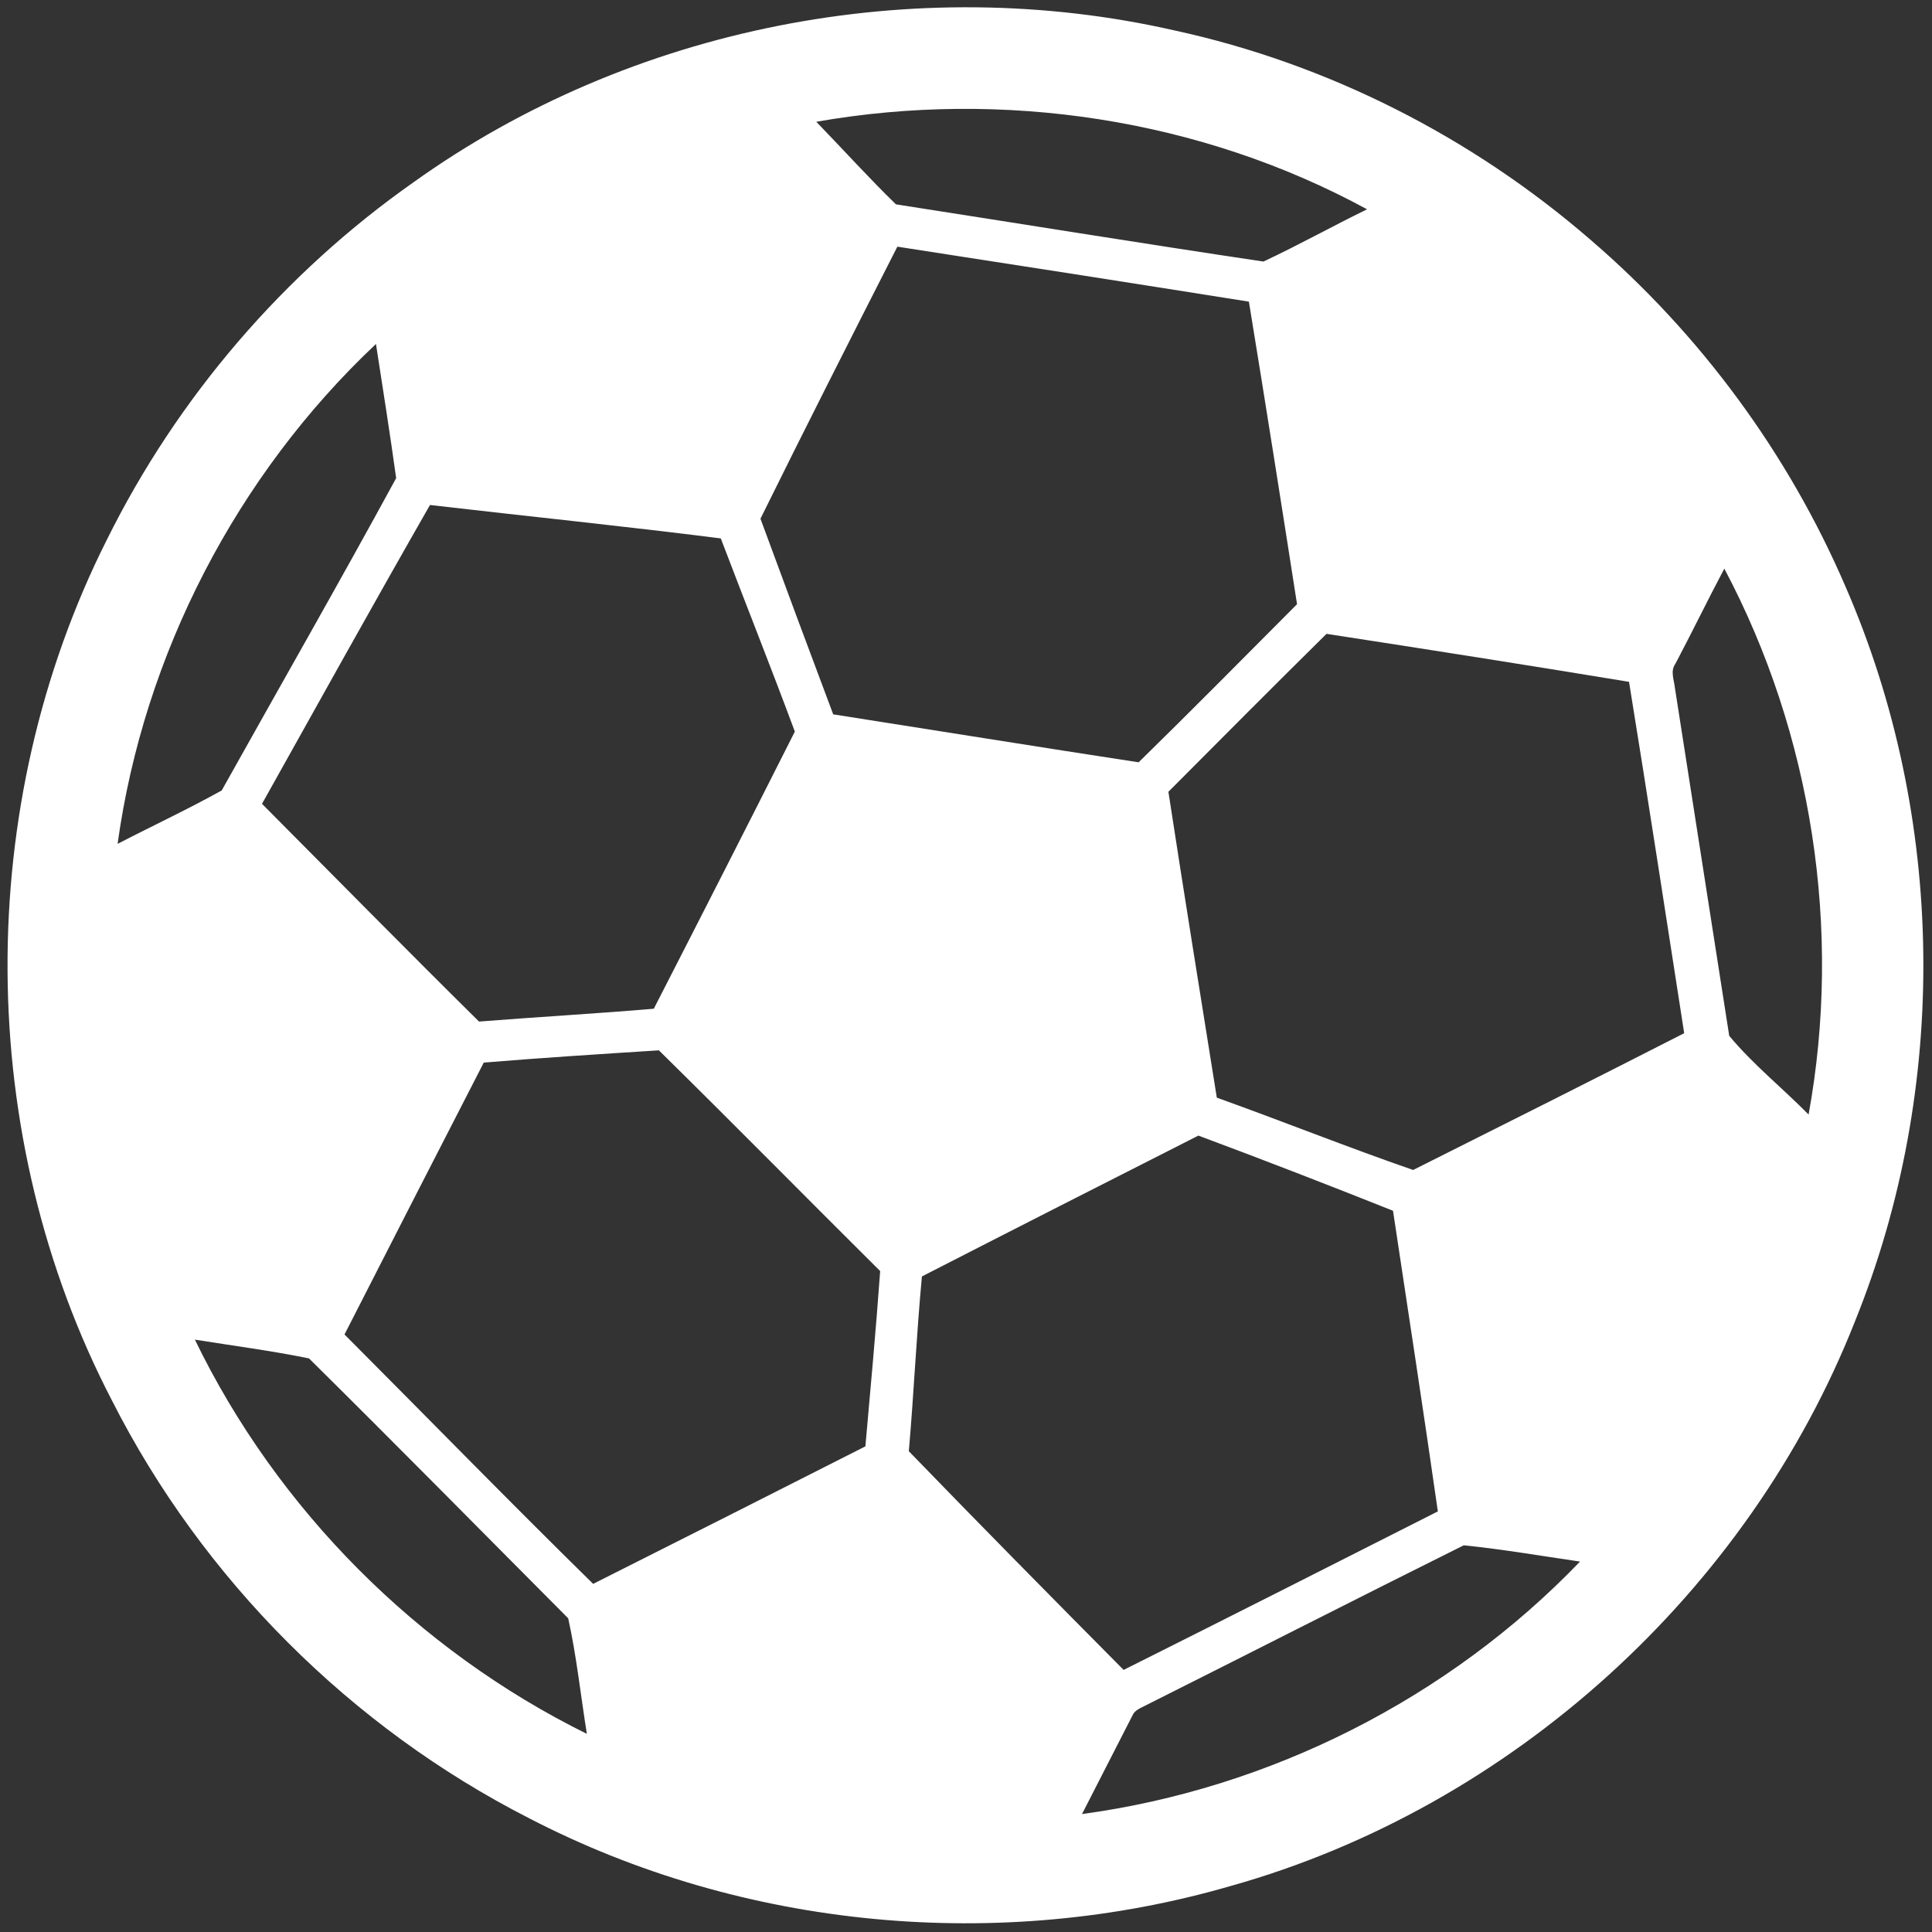
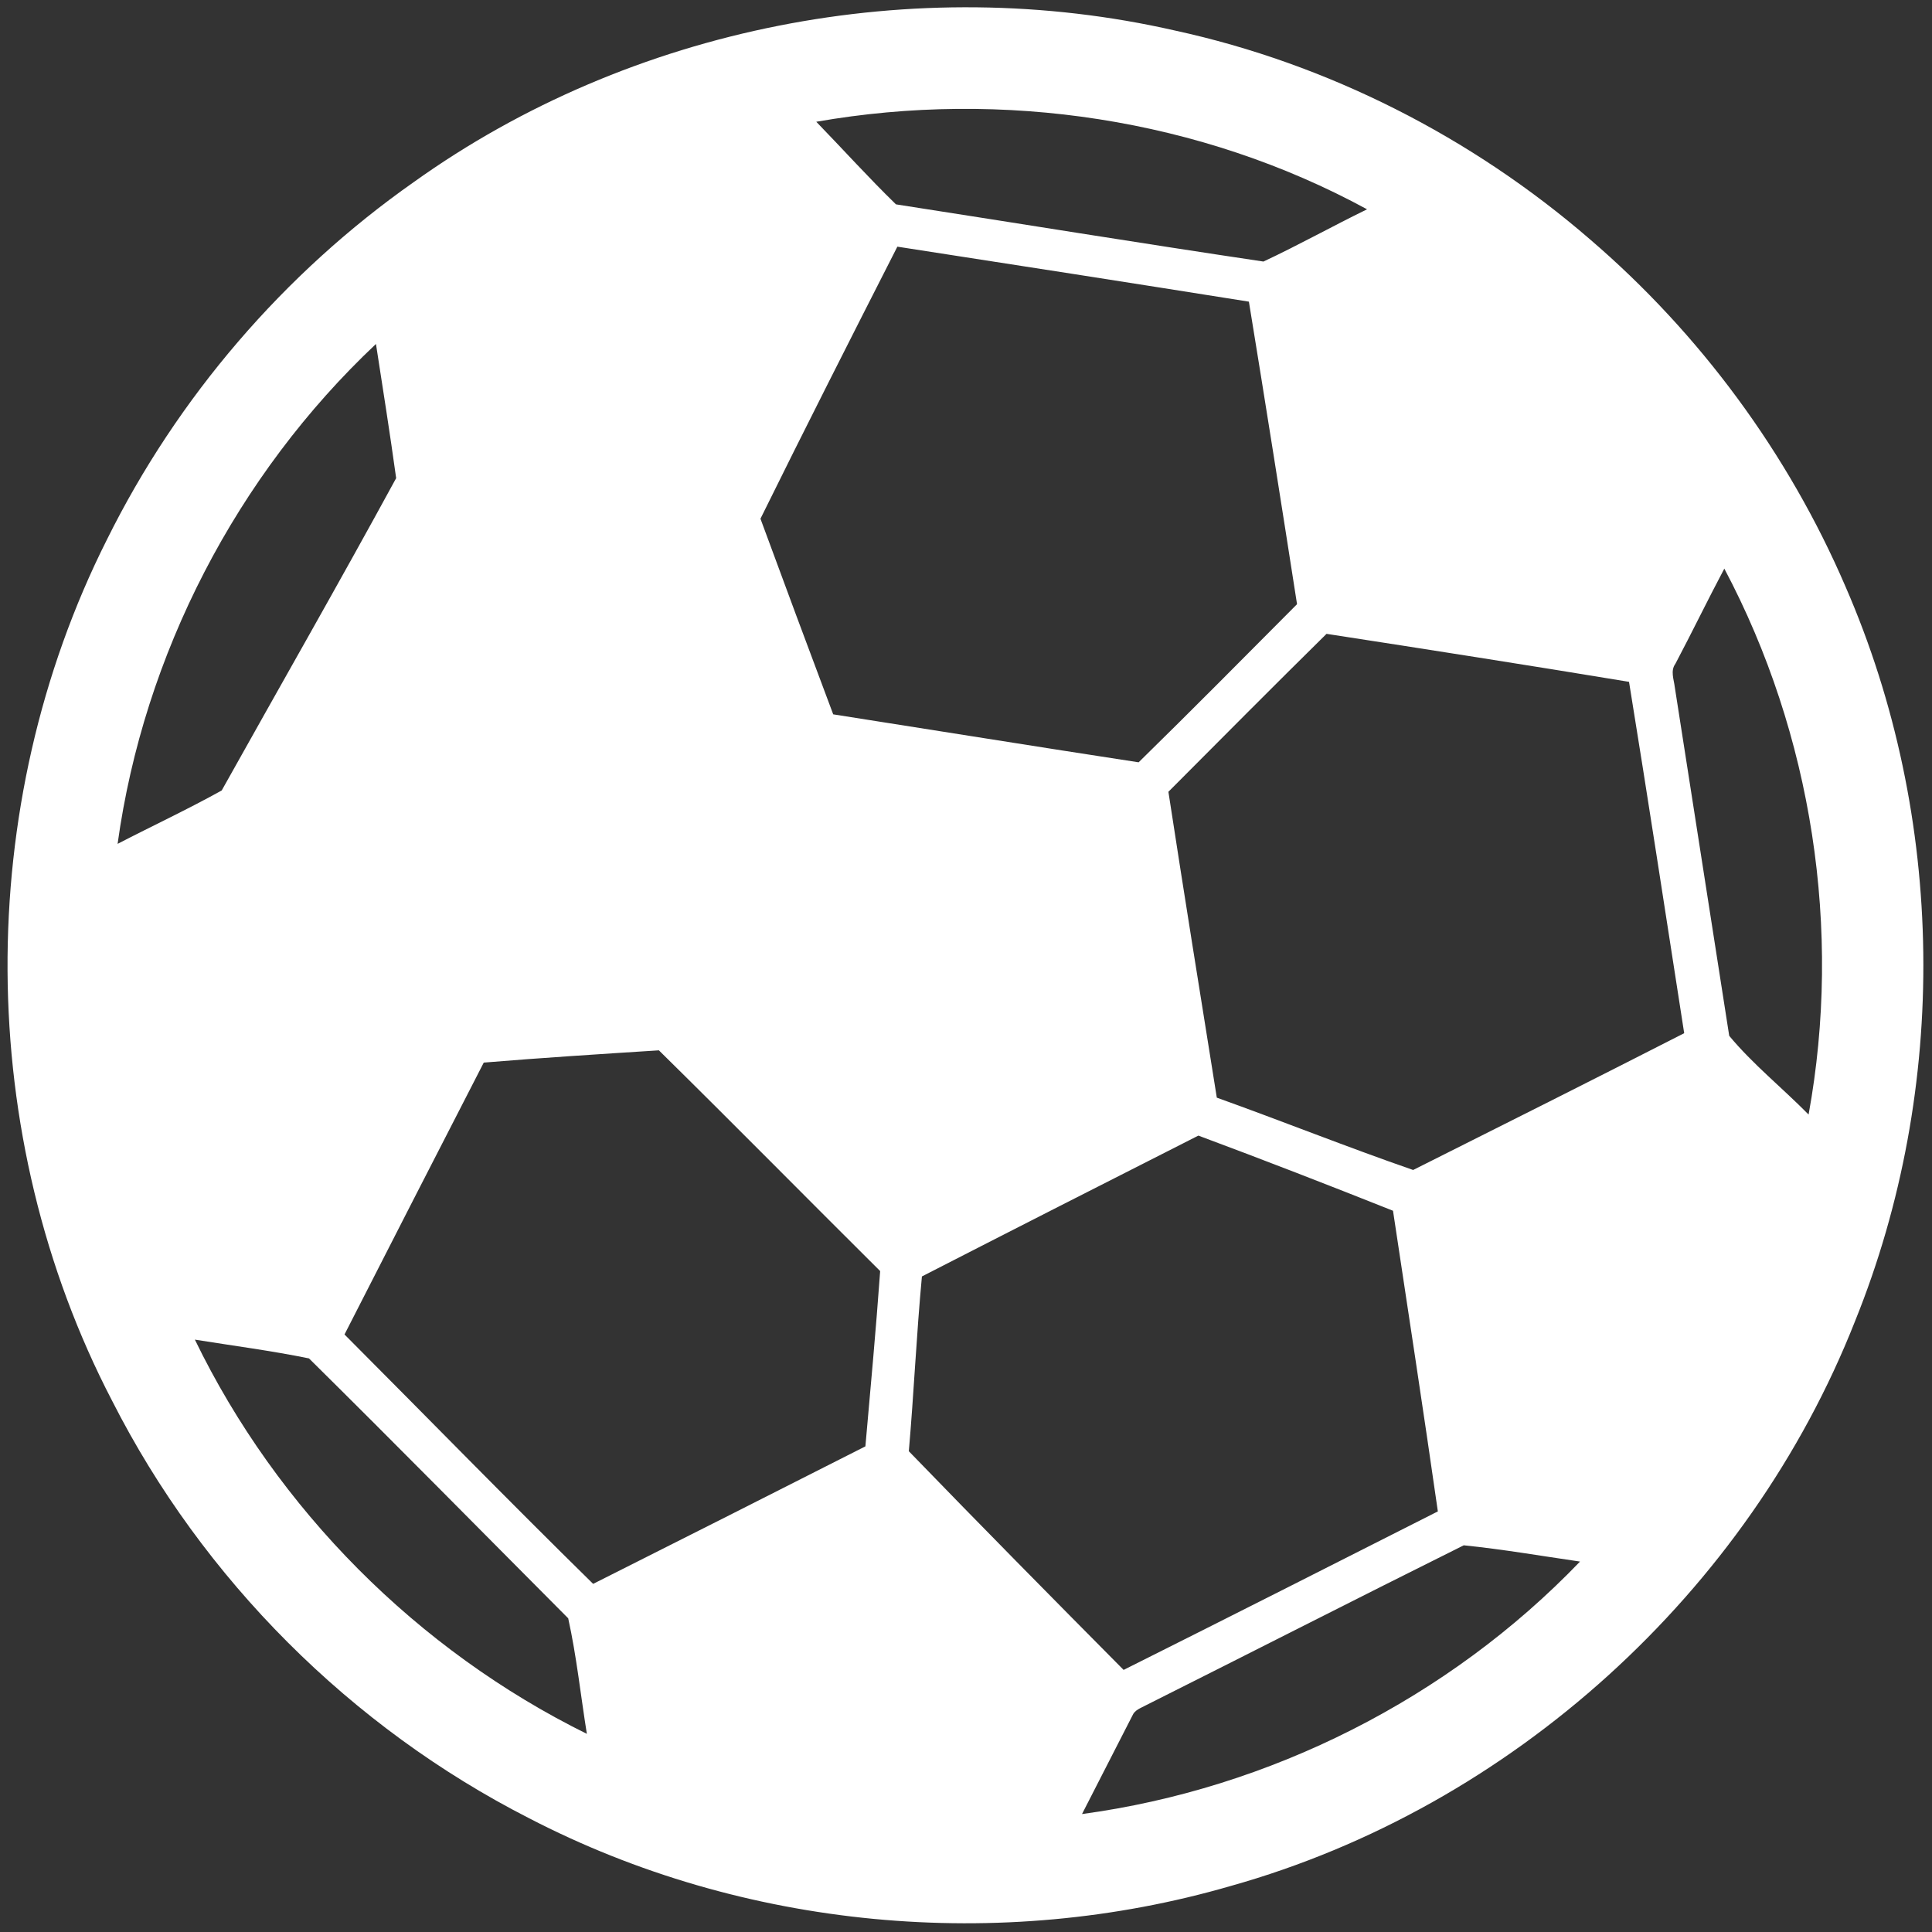
<svg xmlns="http://www.w3.org/2000/svg" version="1.1" id="Layer_1" x="0px" y="0px" width="512px" height="512px" viewBox="0 0 512 512" enable-background="new 0 0 512 512">
  <rect x="0" y="0" width="512" height="512" fill="#333333" stroke="none" />
  <defs id="defs1" />
  <g id="_x23_020202ff" style="fill:#ffffff" transform="matrix(1.105,0,0,1.105,-27.068,-27.063)">
-     <path fill="#020202" d="m 405.808,81.88 c 26.389,22.628 47.566,51.358 61.298,83.305 24.077,55.303 24.884,120.201 2.299,176.12 -25.569,64.954 -82.47,116.608 -149.717,135.488 -55.443,16.101 -116.99,10.373 -168.283,-16.229 C 108.667,438.771 73.107,403.239 51.391,360.453 18.334,296.961 17.974,217.828 50.133,153.921 67.047,119.796 92.61,90.005 123.778,68.127 175.835,30.892 243.937,17.59 306.268,31.811 c 36.678,7.983 71.171,25.533 99.54,50.069 M 220.262,53.695 c 6.385,6.583 12.537,13.414 19.112,19.806 29.381,4.56 58.741,9.341 88.134,13.718 8.401,-3.932 16.511,-8.465 24.849,-12.531 C 312.399,52.946 264.98,45.847 220.262,53.695 m 217.774,107.169 c -4.009,7.559 -7.735,15.26 -11.73,22.818 -1.244,1.684 -0.36,3.755 -0.148,5.608 4.342,27.874 8.712,55.749 13.054,83.622 5.636,6.796 12.784,12.53 19.035,18.88 8.074,-44.251 0.862,-91.175 -20.211,-130.928 M 324.017,96.836 C 295.93,92.367 267.823,87.99 239.708,83.648 c -11.045,21.695 -22.061,43.417 -32.832,65.245 5.756,15.656 11.583,31.296 17.445,46.917 24.417,3.825 48.818,7.764 73.249,11.504 12.784,-12.516 25.371,-25.244 37.992,-37.922 -3.775,-24.197 -7.593,-48.395 -11.545,-72.556 m 91.167,91.18 c -24.155,-3.987 -48.346,-7.784 -72.549,-11.511 -12.722,12.537 -25.315,25.229 -37.923,37.88 3.755,24.472 7.7,48.91 11.61,73.355 15.741,5.643 31.275,11.871 47.086,17.345 21.701,-10.868 43.396,-21.771 65.005,-32.803 -4.376,-28.092 -8.669,-56.2 -13.229,-84.266 M 127.617,145.605 c -13.604,23.787 -26.919,47.751 -40.284,71.666 17.338,17.423 34.571,34.952 52.05,52.221 13.965,-1.11 27.952,-1.889 41.911,-3.077 11.342,-22.118 22.634,-44.271 33.828,-66.468 -5.756,-15.5 -11.88,-30.872 -17.762,-46.33 -23.208,-2.942 -46.5,-5.318 -69.743,-8.012 m 184.287,151.236 c -22.119,11.215 -44.236,22.458 -66.306,33.778 -1.308,13.951 -1.924,27.96 -3.14,41.917 17.041,17.607 34.26,35.053 51.513,52.447 25.166,-12.594 50.261,-25.301 75.363,-38.015 -3.443,-24.049 -7.135,-48.076 -10.755,-72.104 -15.485,-6.165 -31.048,-12.211 -46.675,-18.023 M 114.663,106.983 c -33.39,31.452 -55.677,74.444 -61.964,119.89 8.301,-4.299 16.814,-8.272 24.968,-12.805 13.944,-24.961 28.178,-49.801 41.839,-74.904 -1.484,-10.749 -3.188,-21.462 -4.843,-32.181 M 375.543,395.1 c -25.484,12.686 -50.855,25.64 -76.304,38.403 -1.16,0.637 -2.616,1.089 -3.161,2.438 -4.017,7.878 -8.068,15.733 -12.085,23.611 45.086,-6.096 87.915,-27.727 119.438,-60.551 -9.284,-1.348 -18.554,-2.953 -27.888,-3.901 M 182.517,276.391 c -14.008,0.898 -28.016,1.781 -42.002,2.941 -11.165,21.715 -22.302,43.445 -33.397,65.203 19.876,19.933 39.542,40.093 59.63,59.813 21.786,-10.953 43.551,-21.942 65.294,-32.979 1.238,-14.008 2.538,-28.009 3.542,-42.037 -17.725,-17.613 -35.262,-35.418 -53.067,-52.941 M 71.233,345.773 c 19.756,40.757 53.414,74.5 94.009,94.547 -1.484,-9.235 -2.468,-18.618 -4.475,-27.712 -20.705,-20.789 -41.303,-41.712 -62.163,-62.331 -9.051,-1.852 -18.243,-3.041 -27.371,-4.504 z" id="path1" style="fill:#ffffff" />
+     <path fill="#020202" d="m 405.808,81.88 c 26.389,22.628 47.566,51.358 61.298,83.305 24.077,55.303 24.884,120.201 2.299,176.12 -25.569,64.954 -82.47,116.608 -149.717,135.488 -55.443,16.101 -116.99,10.373 -168.283,-16.229 C 108.667,438.771 73.107,403.239 51.391,360.453 18.334,296.961 17.974,217.828 50.133,153.921 67.047,119.796 92.61,90.005 123.778,68.127 175.835,30.892 243.937,17.59 306.268,31.811 c 36.678,7.983 71.171,25.533 99.54,50.069 M 220.262,53.695 c 6.385,6.583 12.537,13.414 19.112,19.806 29.381,4.56 58.741,9.341 88.134,13.718 8.401,-3.932 16.511,-8.465 24.849,-12.531 C 312.399,52.946 264.98,45.847 220.262,53.695 m 217.774,107.169 c -4.009,7.559 -7.735,15.26 -11.73,22.818 -1.244,1.684 -0.36,3.755 -0.148,5.608 4.342,27.874 8.712,55.749 13.054,83.622 5.636,6.796 12.784,12.53 19.035,18.88 8.074,-44.251 0.862,-91.175 -20.211,-130.928 M 324.017,96.836 C 295.93,92.367 267.823,87.99 239.708,83.648 c -11.045,21.695 -22.061,43.417 -32.832,65.245 5.756,15.656 11.583,31.296 17.445,46.917 24.417,3.825 48.818,7.764 73.249,11.504 12.784,-12.516 25.371,-25.244 37.992,-37.922 -3.775,-24.197 -7.593,-48.395 -11.545,-72.556 m 91.167,91.18 c -24.155,-3.987 -48.346,-7.784 -72.549,-11.511 -12.722,12.537 -25.315,25.229 -37.923,37.88 3.755,24.472 7.7,48.91 11.61,73.355 15.741,5.643 31.275,11.871 47.086,17.345 21.701,-10.868 43.396,-21.771 65.005,-32.803 -4.376,-28.092 -8.669,-56.2 -13.229,-84.266 M 127.617,145.605 m 184.287,151.236 c -22.119,11.215 -44.236,22.458 -66.306,33.778 -1.308,13.951 -1.924,27.96 -3.14,41.917 17.041,17.607 34.26,35.053 51.513,52.447 25.166,-12.594 50.261,-25.301 75.363,-38.015 -3.443,-24.049 -7.135,-48.076 -10.755,-72.104 -15.485,-6.165 -31.048,-12.211 -46.675,-18.023 M 114.663,106.983 c -33.39,31.452 -55.677,74.444 -61.964,119.89 8.301,-4.299 16.814,-8.272 24.968,-12.805 13.944,-24.961 28.178,-49.801 41.839,-74.904 -1.484,-10.749 -3.188,-21.462 -4.843,-32.181 M 375.543,395.1 c -25.484,12.686 -50.855,25.64 -76.304,38.403 -1.16,0.637 -2.616,1.089 -3.161,2.438 -4.017,7.878 -8.068,15.733 -12.085,23.611 45.086,-6.096 87.915,-27.727 119.438,-60.551 -9.284,-1.348 -18.554,-2.953 -27.888,-3.901 M 182.517,276.391 c -14.008,0.898 -28.016,1.781 -42.002,2.941 -11.165,21.715 -22.302,43.445 -33.397,65.203 19.876,19.933 39.542,40.093 59.63,59.813 21.786,-10.953 43.551,-21.942 65.294,-32.979 1.238,-14.008 2.538,-28.009 3.542,-42.037 -17.725,-17.613 -35.262,-35.418 -53.067,-52.941 M 71.233,345.773 c 19.756,40.757 53.414,74.5 94.009,94.547 -1.484,-9.235 -2.468,-18.618 -4.475,-27.712 -20.705,-20.789 -41.303,-41.712 -62.163,-62.331 -9.051,-1.852 -18.243,-3.041 -27.371,-4.504 z" id="path1" style="fill:#ffffff" />
  </g>
</svg>